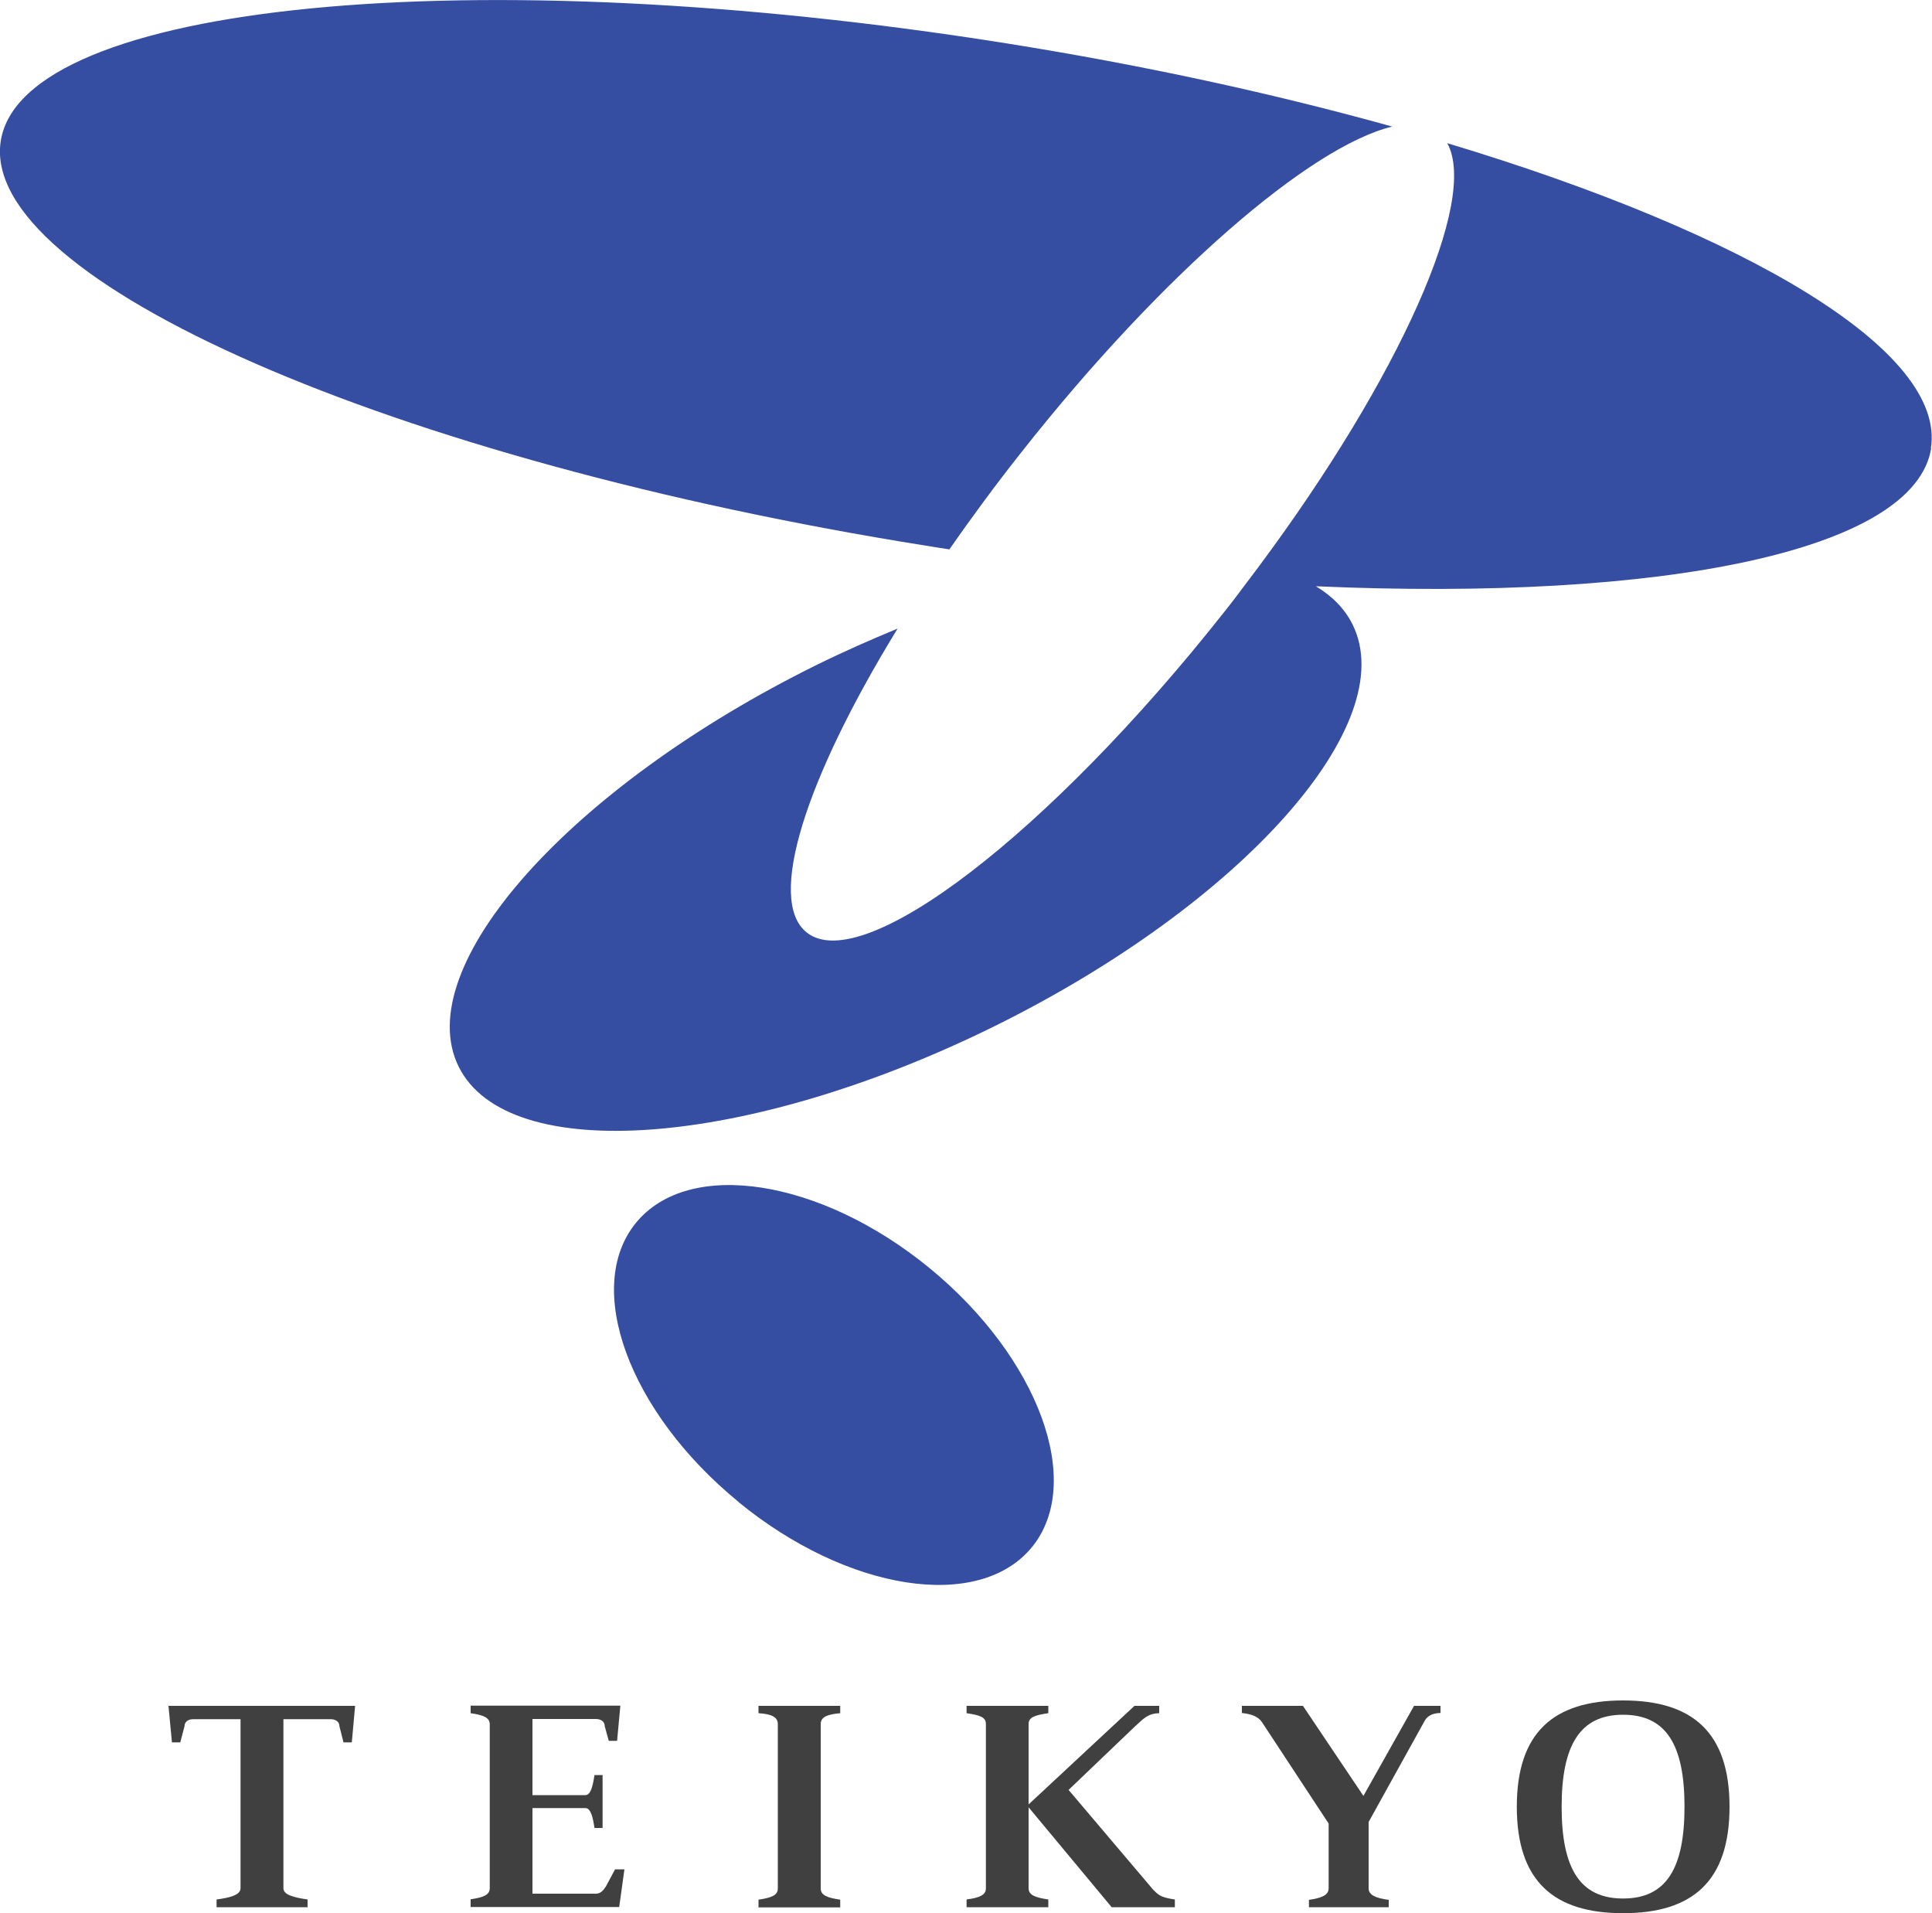
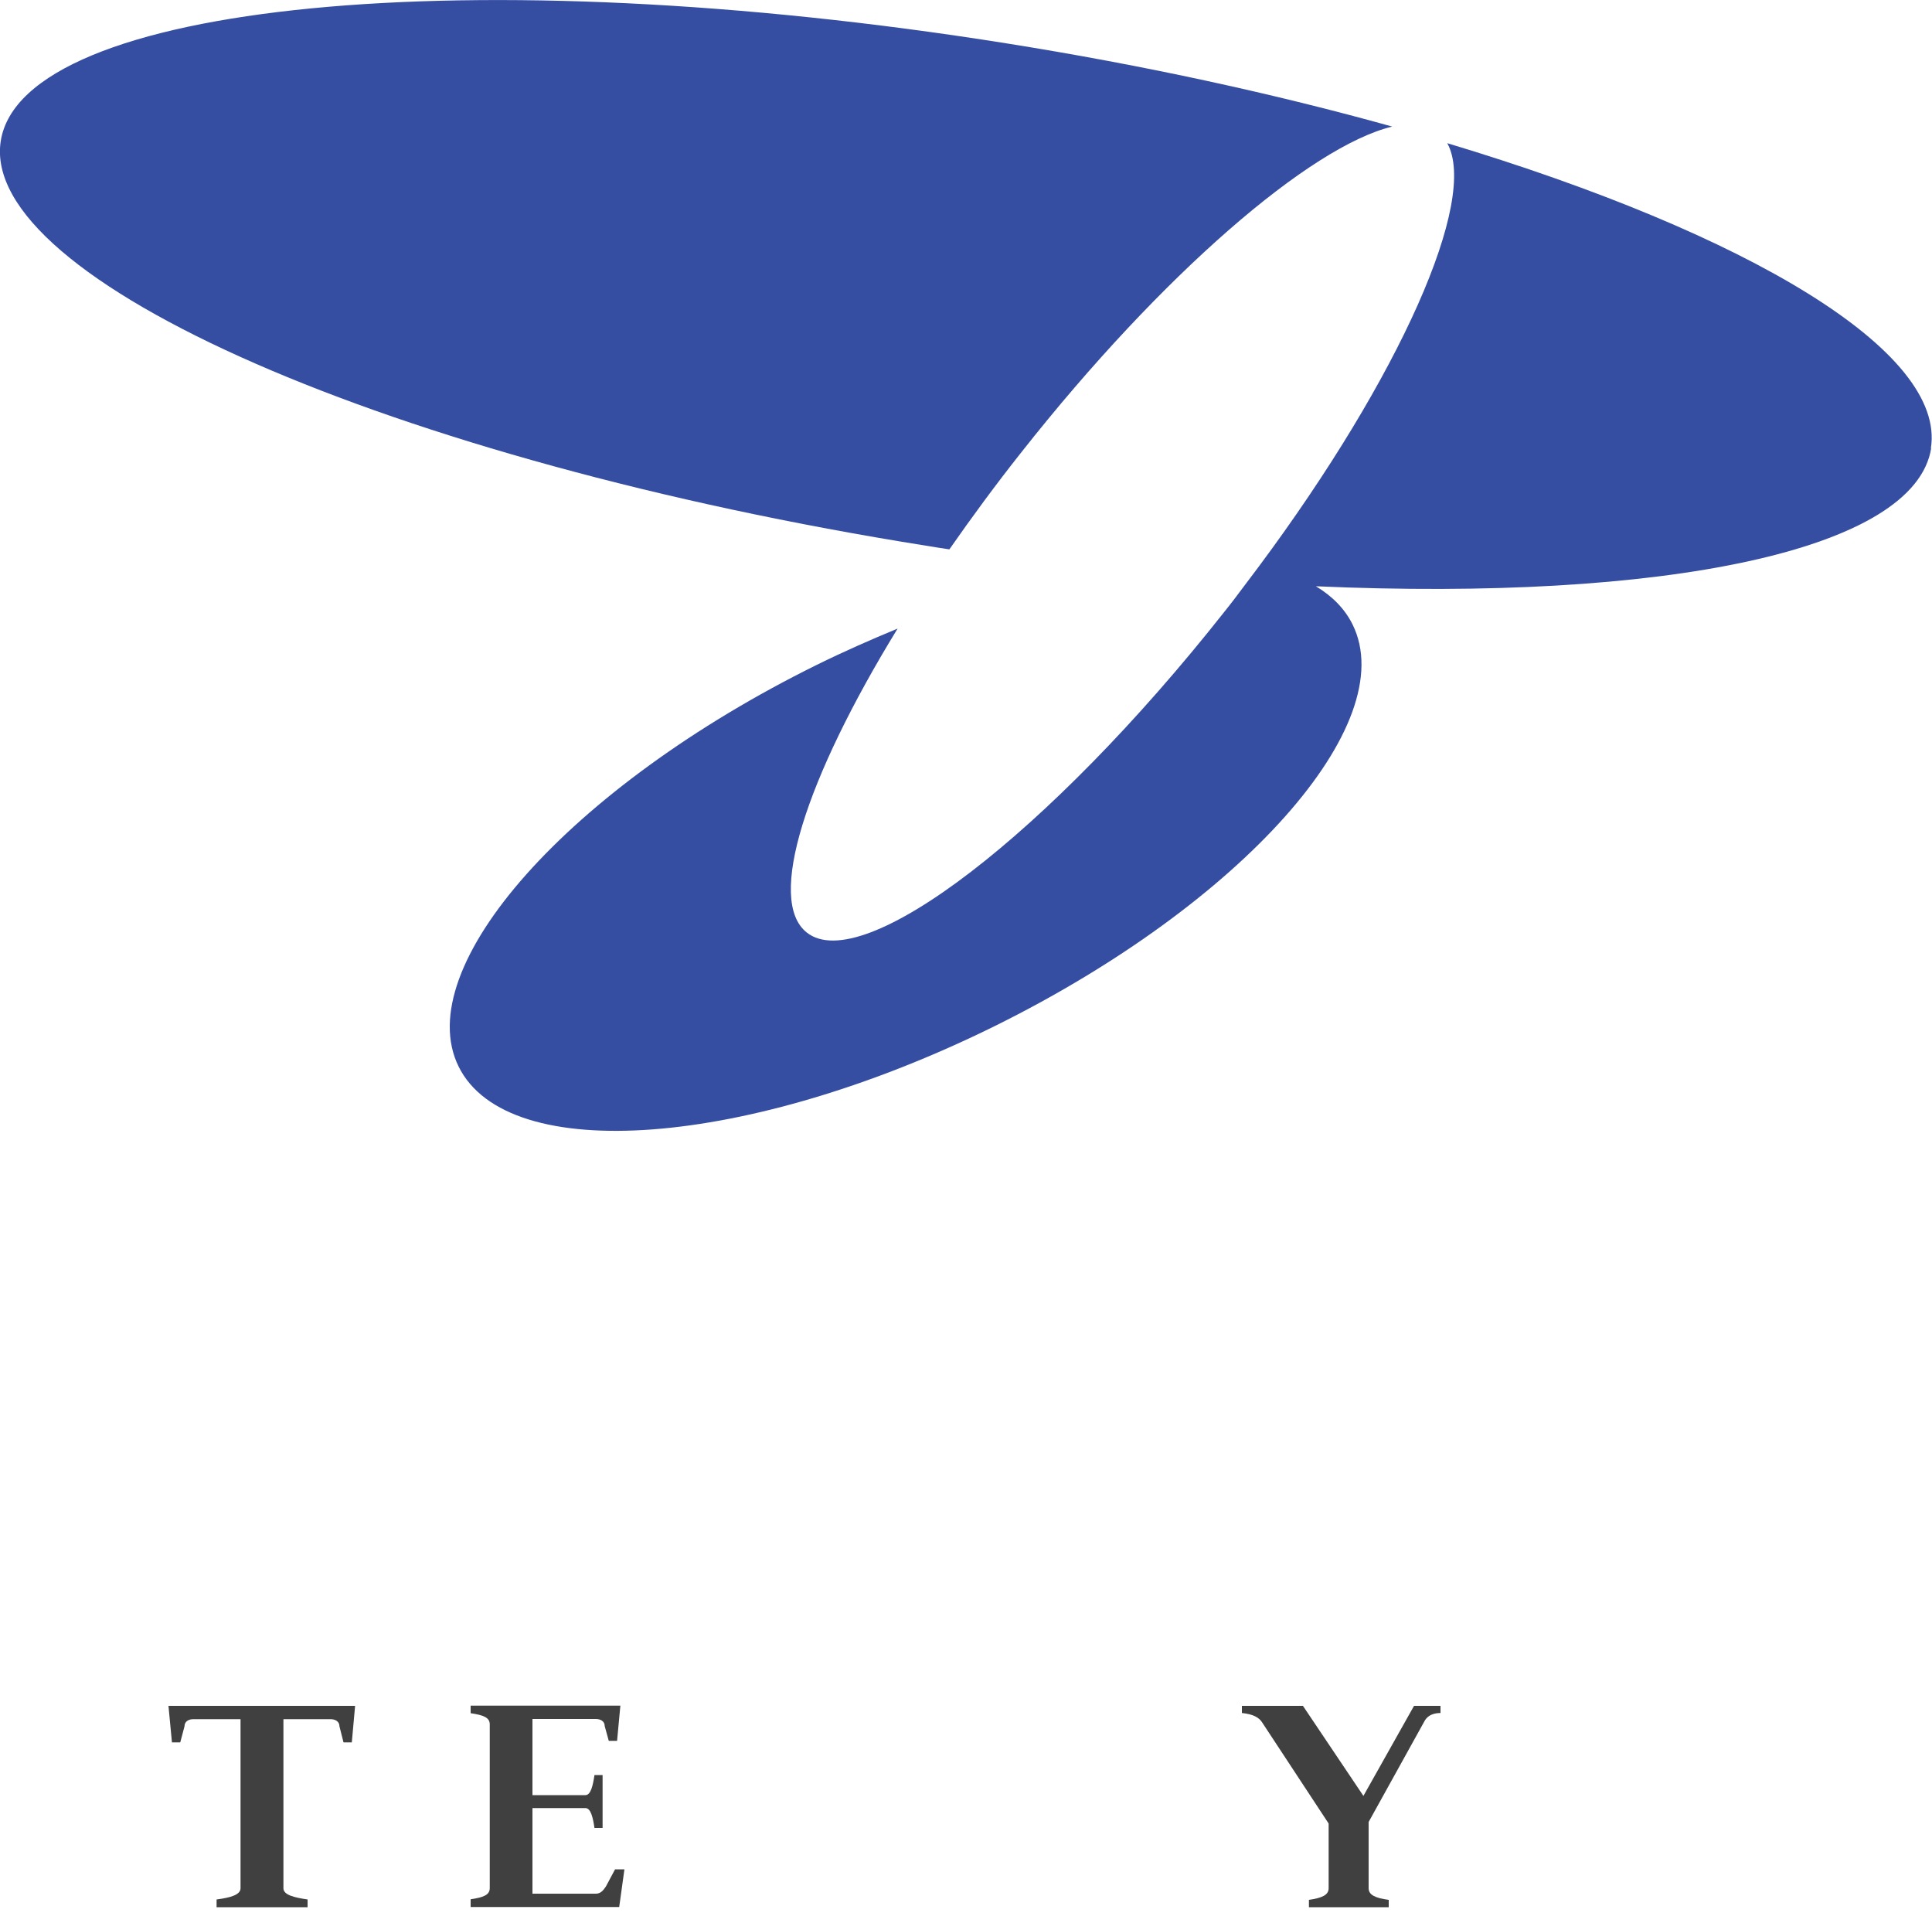
<svg xmlns="http://www.w3.org/2000/svg" id="b" data-name="レイヤー 2" viewBox="0 0 100 99">
  <defs>
    <style>
      .d {
        fill: #404041;
      }

      .e {
        fill: #364ea2;
      }
    </style>
  </defs>
  <g id="c" data-name="レイヤー 1">
    <g>
      <g>
        <path class="e" d="M49.14,28.43c1.15-1.65,2.39-3.34,3.73-5.03,7.27-9.22,14.96-15.83,19.19-16.85-6.06-1.69-12.82-3.17-19.99-4.31C24.48-2.15,1.18,.12,.04,7.29c-1.14,7.18,20.3,16.56,47.89,20.95,.41,.07,.81,.13,1.21,.19h0Z" />
        <path class="e" d="M99.96,23.18c-.83,5.33-13.89,7.95-31.85,7.16,.85,.51,1.5,1.17,1.9,1.98,2.55,5.16-5.74,14.46-18.52,20.78-12.78,6.31-25.2,7.25-27.75,2.1-2.55-5.16,5.74-14.47,18.51-20.78,1.42-.7,2.83-1.32,4.21-1.89-4.75,7.74-6.81,14.07-4.7,15.73,2.89,2.29,12.56-5.14,21.59-16.57,.41-.51,.8-1.03,1.18-1.54,.21-.28,.43-.57,.64-.85,7.3-9.82,11.36-18.96,9.74-21.89,15.62,4.7,25.84,10.79,25.03,15.8Z" />
-         <path class="e" d="M38.21,77.72c5.66,4.64,12.46,5.69,15.2,2.35,2.73-3.34,.36-9.8-5.29-14.44-5.66-4.64-12.47-5.69-15.2-2.35-2.74,3.34-.37,9.8,5.3,14.44h0Z" />
      </g>
      <g>
        <path class="d" d="M8.72,88.28l.18,1.89h.43l.22-.83c0-.25,.21-.37,.45-.37h2.45v8.75c0,.35-.56,.49-1.24,.58v.4h4.71v-.4c-.68-.1-1.25-.23-1.25-.58v-8.75h2.44c.25,0,.46,.12,.46,.37l.21,.83h.43l.17-1.89H8.72Z" />
        <path class="d" d="M31.83,96.75l-.47,.88c-.15,.22-.28,.37-.52,.37h-3.28v-4.43h2.74c.28,0,.39,.49,.47,1.03h.42v-2.74h-.42c-.08,.54-.19,1.04-.47,1.04h-2.74v-3.94h3.28c.25,0,.46,.12,.46,.37l.21,.76h.43l.17-1.82h-7.75v.39c.68,.1,.99,.23,.99,.58v8.47c0,.35-.31,.48-.99,.58v.4h7.69l.27-1.95h-.49Z" />
-         <path class="d" d="M43.49,88.66v-.38h-4.23v.38c.67,.04,1,.2,1,.56v8.51c0,.35-.32,.48-1,.58v.4h4.23v-.4c-.68-.1-1.01-.23-1.01-.58v-8.51c0-.36,.33-.5,1.01-.56" />
-         <path class="d" d="M59.71,97.82l-4.4-5.19,3.44-3.29c.48-.45,.71-.67,1.25-.68v-.38h-1.28l-5.48,5.1v-4.16c0-.36,.34-.46,1.02-.56v-.38h-4.23v.38c.68,.1,1,.2,1,.56v8.5c0,.35-.32,.49-1,.58v.4h4.23v-.4c-.68-.1-1.02-.23-1.02-.58v-4.19l4.3,5.17h3.27v-.4c-.68-.1-.84-.21-1.09-.48" />
        <path class="d" d="M70.84,94.28v3.44c0,.35,.36,.51,1.04,.6v.38h-4.13v-.38c.68-.1,1.02-.25,1.02-.6v-3.35l-3.44-5.23c-.15-.24-.44-.43-1.05-.49v-.37h3.16l3.13,4.66,2.62-4.66h1.37v.37c-.31,0-.62,.09-.8,.37l-2.92,5.27Z" />
-         <path class="d" d="M84.01,88.74c2.23,0,3.18,1.56,3.18,4.76s-.95,4.75-3.18,4.75-3.18-1.55-3.18-4.75,.96-4.76,3.18-4.76m5.51,4.76c0-3.84-1.91-5.5-5.51-5.5s-5.5,1.66-5.5,5.5,1.9,5.51,5.5,5.51,5.51-1.66,5.51-5.51" />
      </g>
    </g>
  </g>
</svg>